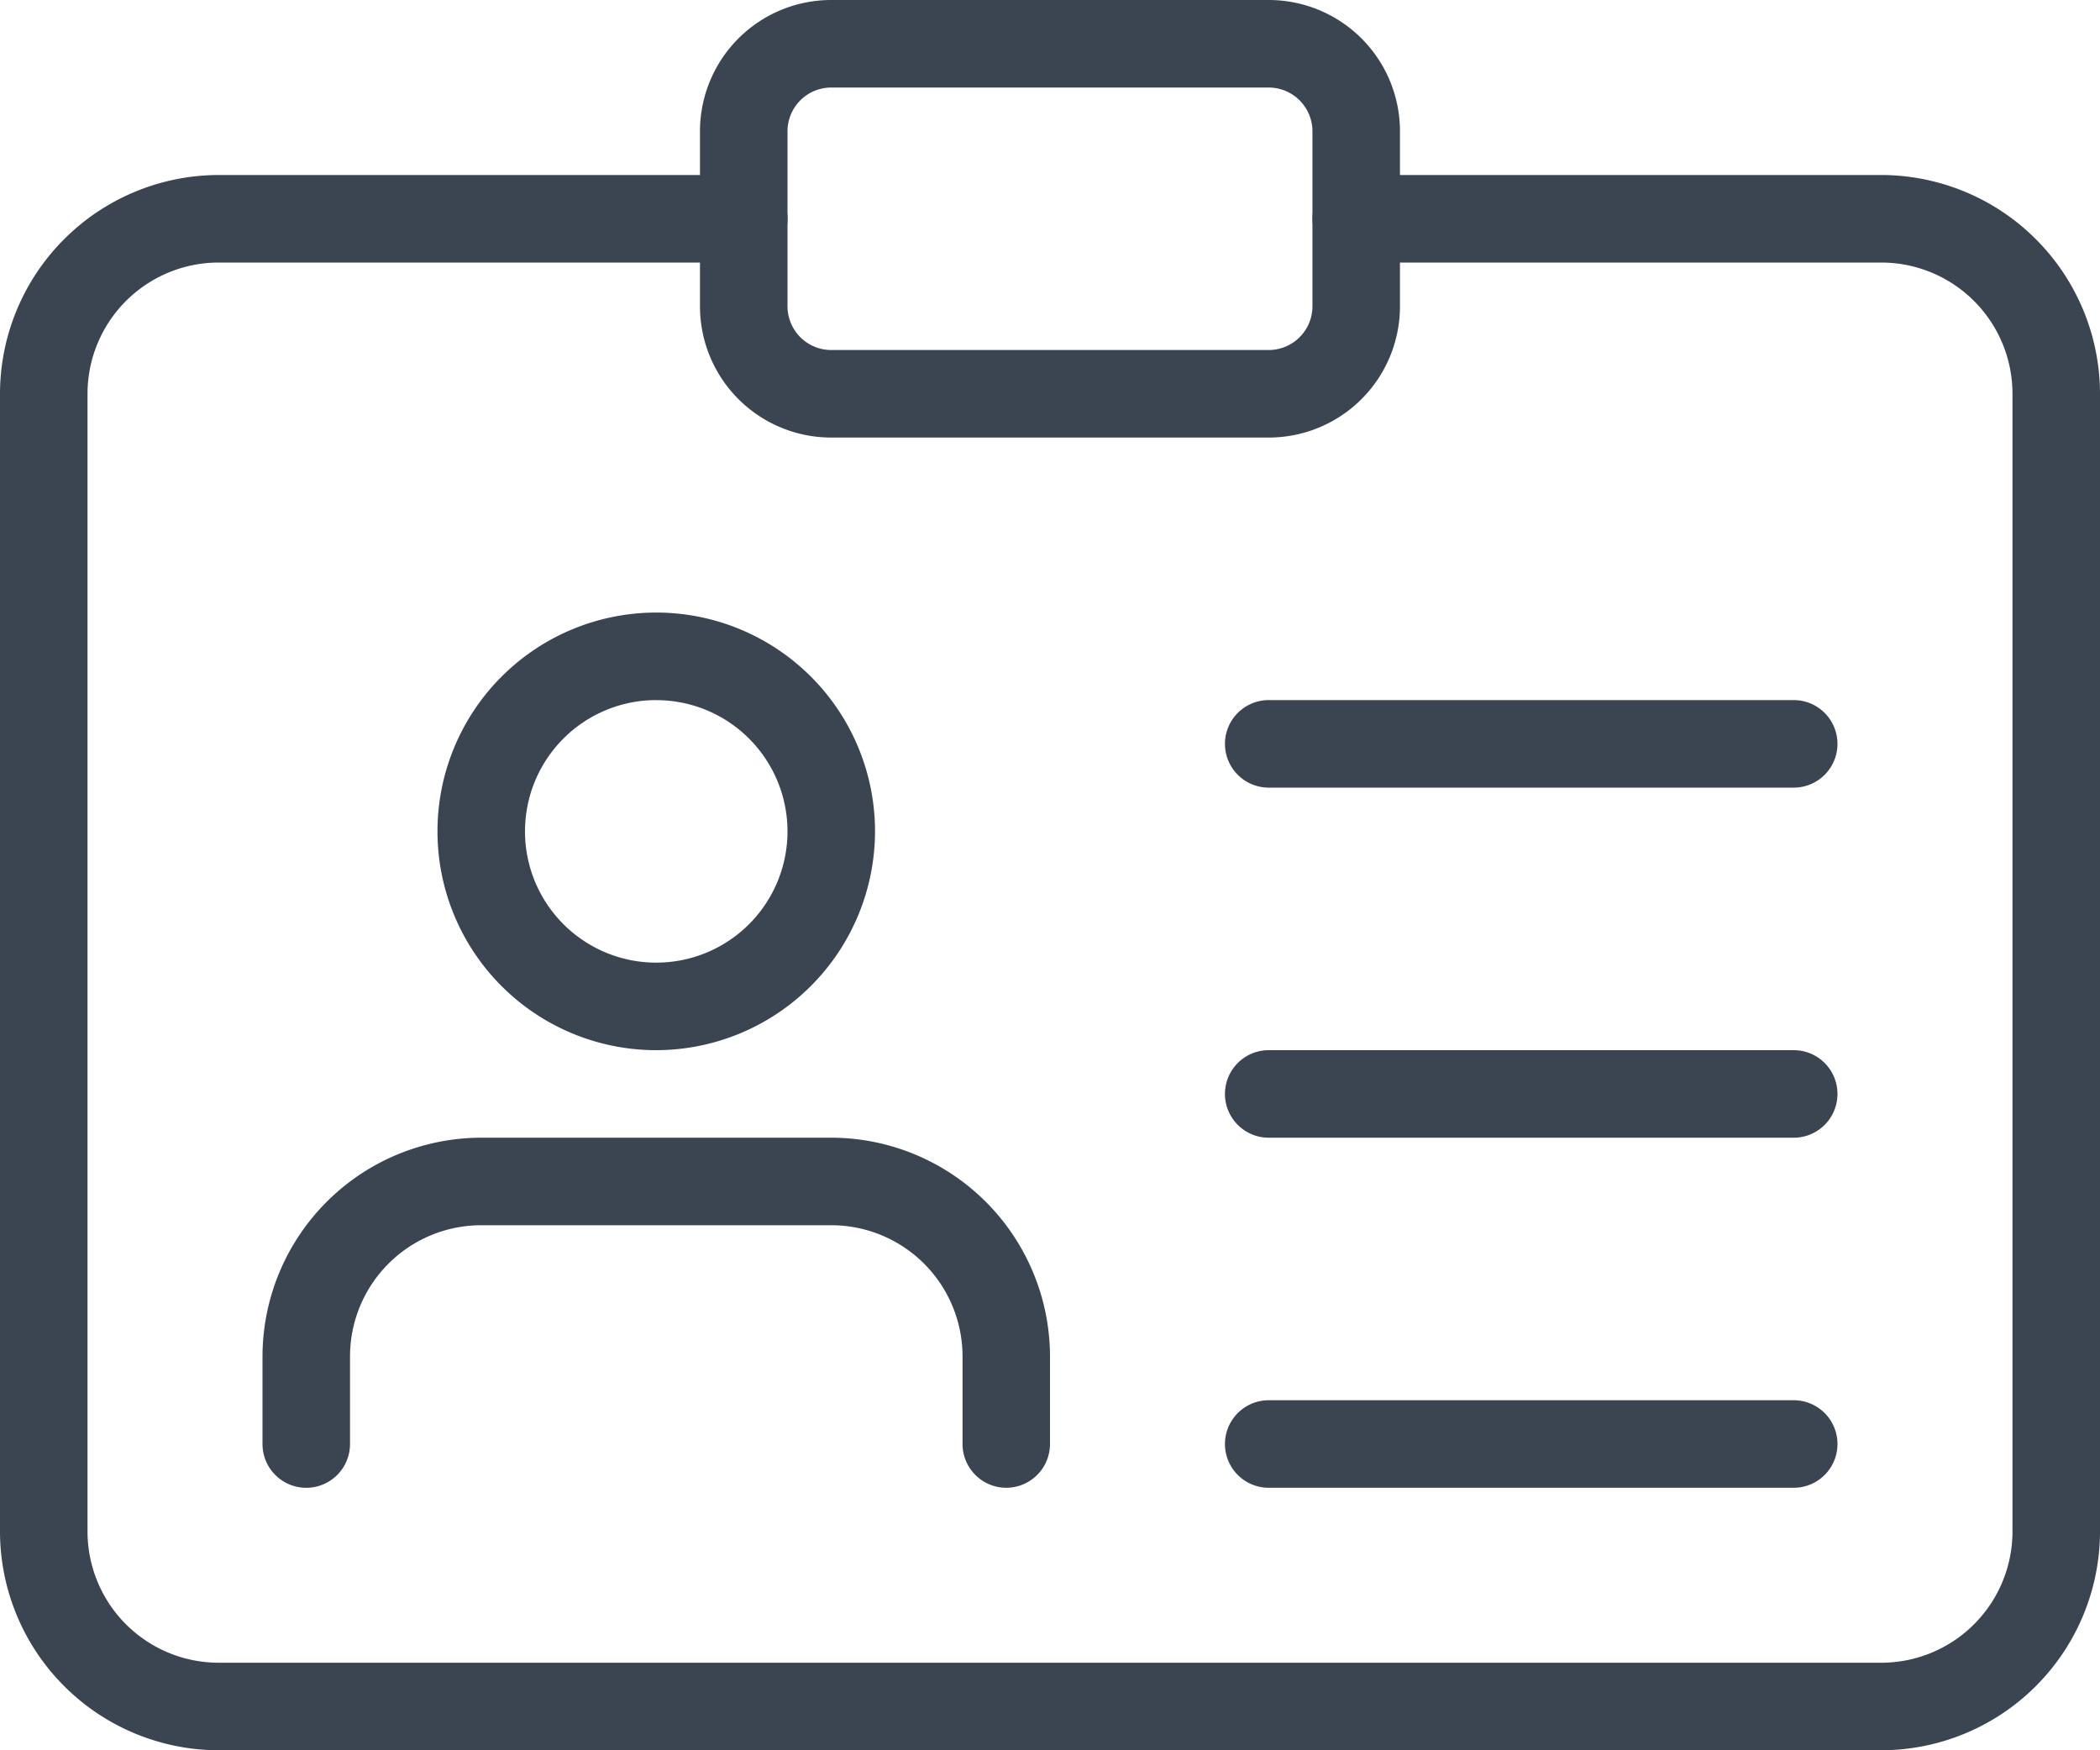
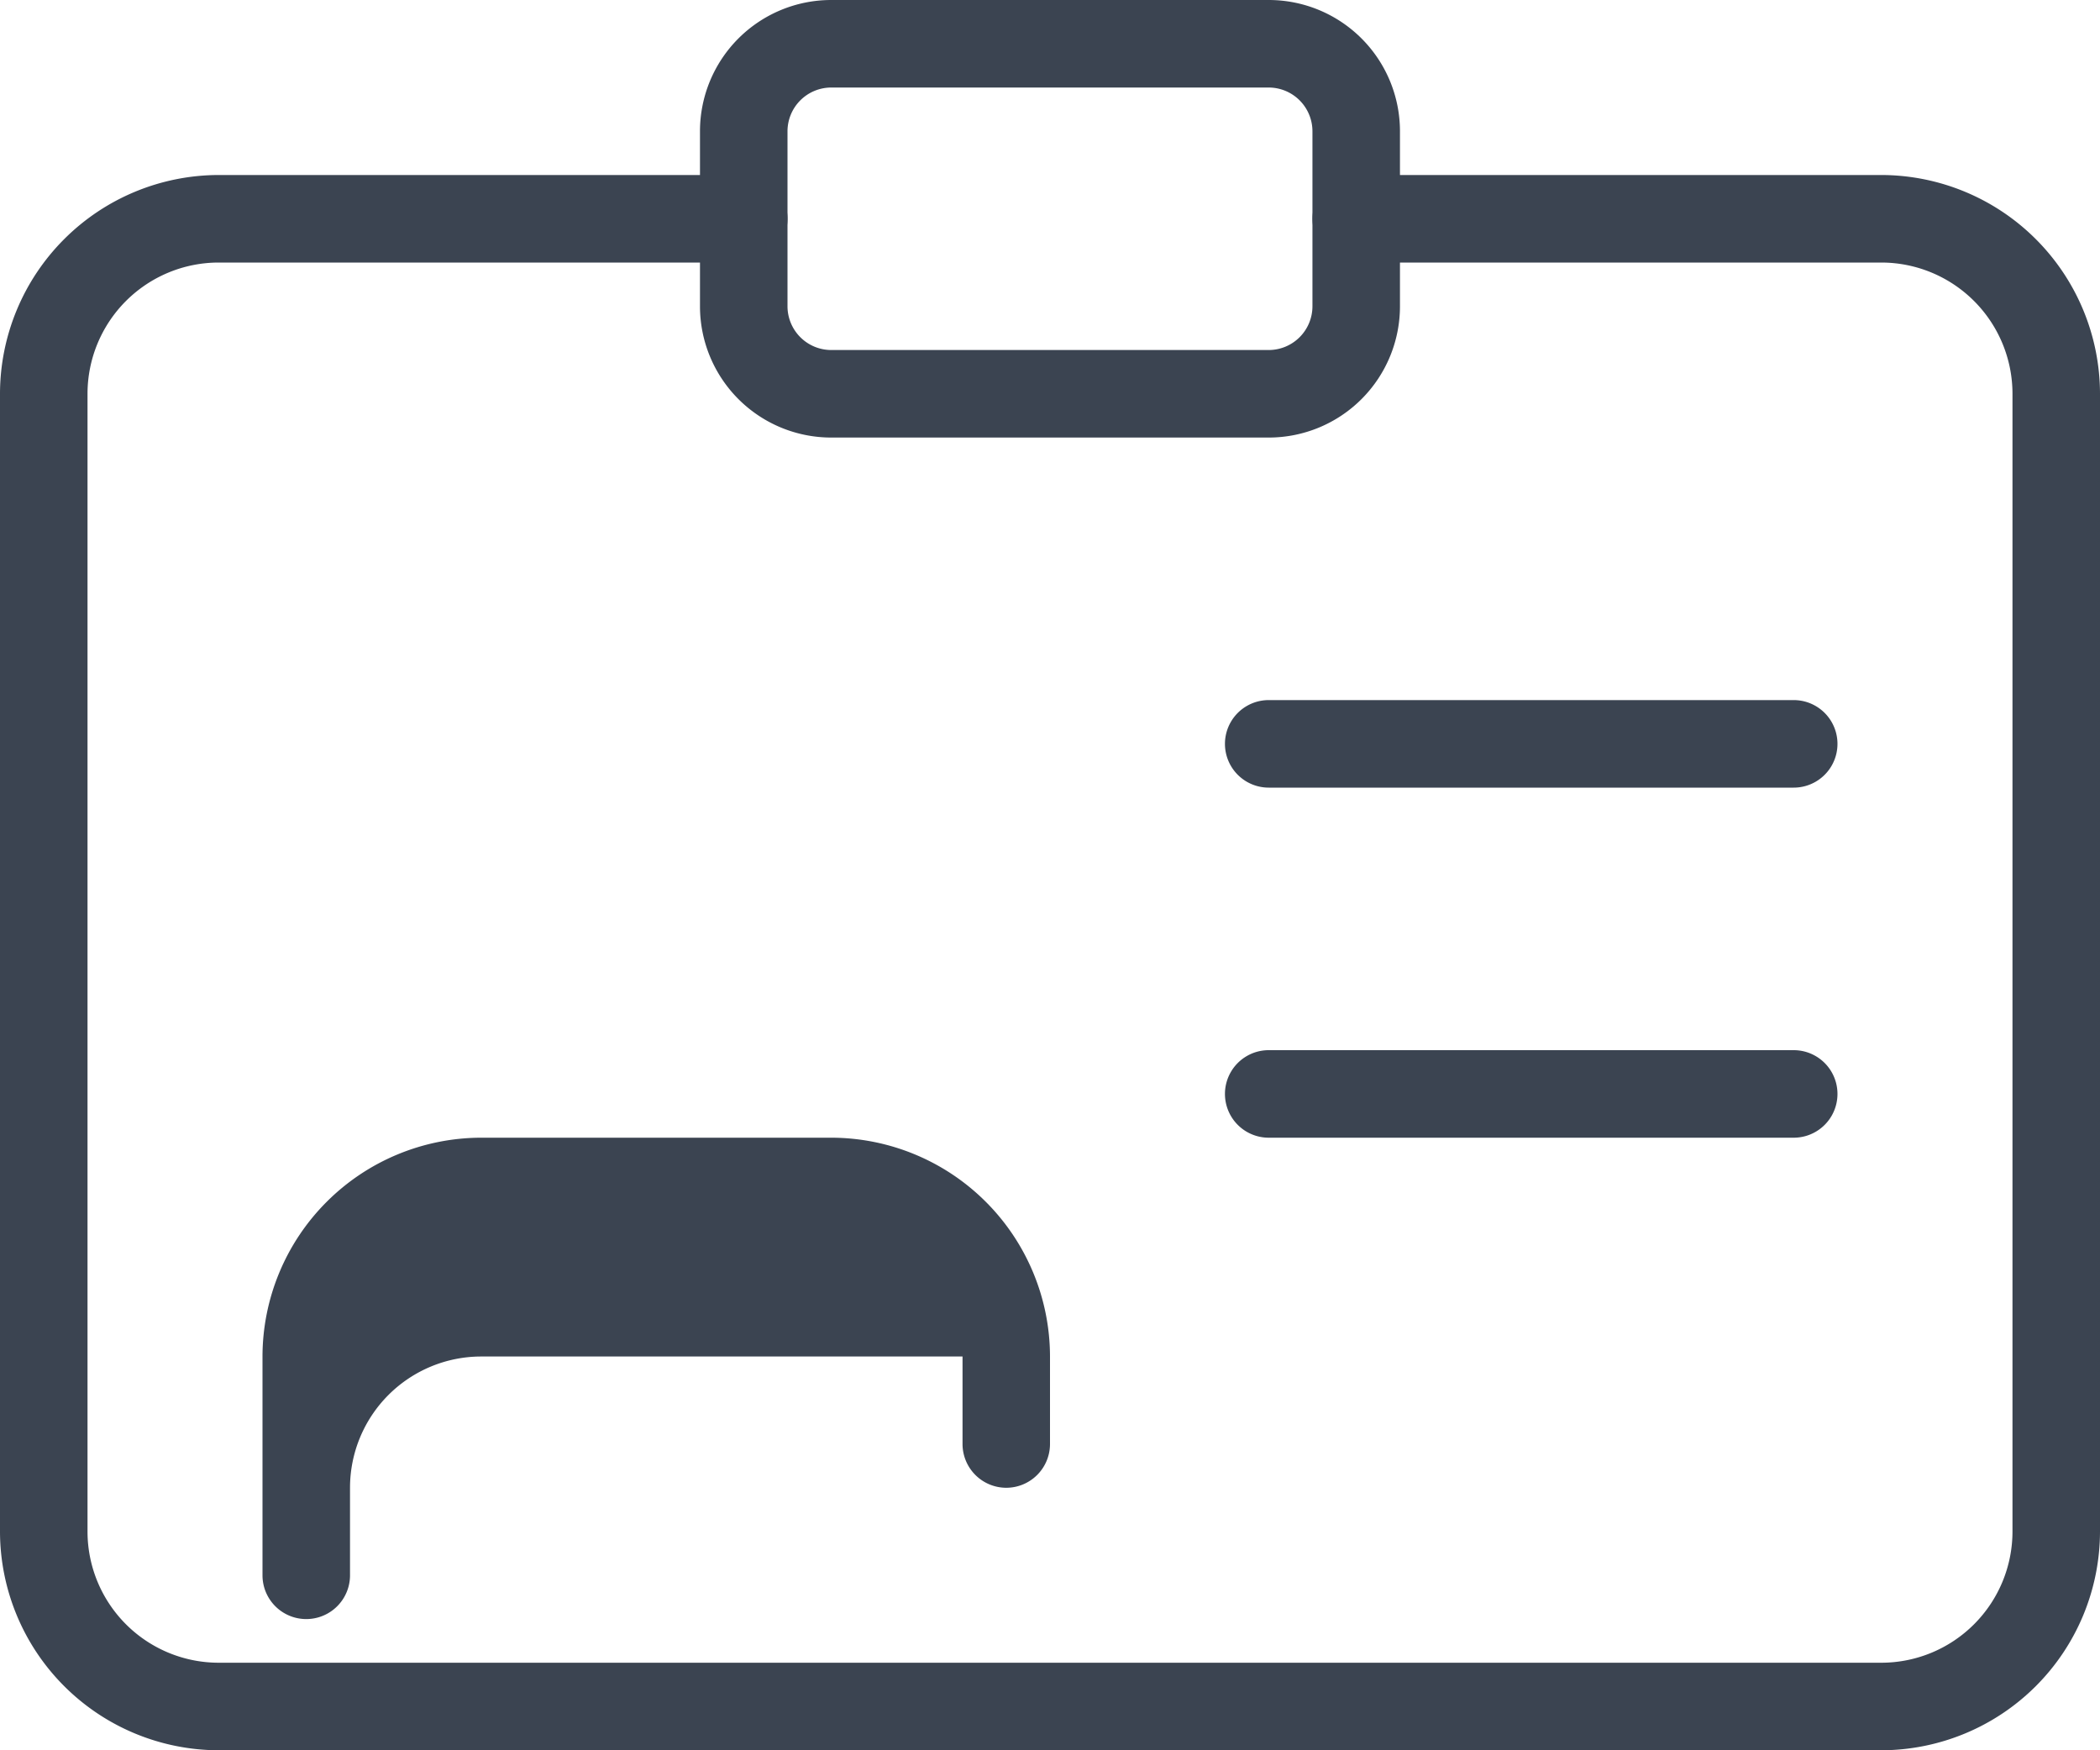
<svg xmlns="http://www.w3.org/2000/svg" width="40" height="33.333" viewBox="0 0 40 33.333">
  <g id="pass" transform="translate(0 -2)">
    <g id="Group_3624" data-name="Group 3624" transform="translate(0 5.333)">
      <path id="Path_8802" data-name="Path 8802" d="M35.833,34H4.167A4.172,4.172,0,0,1,0,29.833V8.167A4.172,4.172,0,0,1,4.167,4h10a.833.833,0,1,1,0,1.667h-10a2.5,2.5,0,0,0-2.5,2.5V29.833a2.5,2.5,0,0,0,2.5,2.5H35.833a2.5,2.5,0,0,0,2.5-2.5V8.167a2.5,2.5,0,0,0-2.5-2.5h-10a.833.833,0,0,1,0-1.667h10A4.172,4.172,0,0,1,40,8.167V29.833A4.172,4.172,0,0,1,35.833,34Z" transform="translate(0 -4)" fill="#3b4451" />
    </g>
    <g id="Group_3625" data-name="Group 3625" transform="translate(8.333 13.667)">
-       <path id="Path_8803" data-name="Path 8803" d="M9.167,17.333a4.167,4.167,0,1,1,4.167-4.167A4.172,4.172,0,0,1,9.167,17.333Zm0-6.667a2.5,2.5,0,1,0,2.5,2.5A2.5,2.5,0,0,0,9.167,10.667Z" transform="translate(-5 -9)" fill="#3b4451" />
-     </g>
+       </g>
    <g id="Group_3626" data-name="Group 3626" transform="translate(5 23.667)">
-       <path id="Path_8804" data-name="Path 8804" d="M17.167,21.667a.834.834,0,0,1-.833-.833V19.167a2.5,2.5,0,0,0-2.5-2.5H7.167a2.5,2.5,0,0,0-2.5,2.5v1.667a.833.833,0,1,1-1.667,0V19.167A4.172,4.172,0,0,1,7.167,15h6.667A4.172,4.172,0,0,1,18,19.167v1.667A.834.834,0,0,1,17.167,21.667Z" transform="translate(-3 -15)" fill="#3b4451" />
+       <path id="Path_8804" data-name="Path 8804" d="M17.167,21.667a.834.834,0,0,1-.833-.833V19.167H7.167a2.5,2.5,0,0,0-2.5,2.5v1.667a.833.833,0,1,1-1.667,0V19.167A4.172,4.172,0,0,1,7.167,15h6.667A4.172,4.172,0,0,1,18,19.167v1.667A.834.834,0,0,1,17.167,21.667Z" transform="translate(-3 -15)" fill="#3b4451" />
    </g>
    <g id="Group_3627" data-name="Group 3627" transform="translate(23.333 15.333)">
      <path id="Path_8805" data-name="Path 8805" d="M24.833,11.667h-10a.833.833,0,1,1,0-1.667h10a.833.833,0,1,1,0,1.667Z" transform="translate(-14 -10)" fill="#3b4451" />
    </g>
    <g id="Group_3628" data-name="Group 3628" transform="translate(23.333 22)">
      <path id="Path_8806" data-name="Path 8806" d="M24.833,15.667h-10a.833.833,0,0,1,0-1.667h10a.833.833,0,1,1,0,1.667Z" transform="translate(-14 -14)" fill="#3b4451" />
    </g>
    <g id="Group_3629" data-name="Group 3629" transform="translate(23.333 28.667)">
-       <path id="Path_8807" data-name="Path 8807" d="M24.833,19.667h-10a.833.833,0,1,1,0-1.667h10a.833.833,0,1,1,0,1.667Z" transform="translate(-14 -18)" fill="#3b4451" />
-     </g>
+       </g>
    <g id="Group_3630" data-name="Group 3630" transform="translate(13.333 2)">
      <path id="Path_8808" data-name="Path 8808" d="M18.833,10.333H10.5A2.5,2.5,0,0,1,8,7.833V4.5A2.5,2.5,0,0,1,10.5,2h8.333a2.5,2.5,0,0,1,2.5,2.5V7.833A2.5,2.5,0,0,1,18.833,10.333ZM10.5,3.667a.834.834,0,0,0-.833.833V7.833a.834.834,0,0,0,.833.833h8.333a.834.834,0,0,0,.833-.833V4.5a.834.834,0,0,0-.833-.833Z" transform="translate(-8 -2)" fill="#3b4451" />
    </g>
  </g>
</svg>